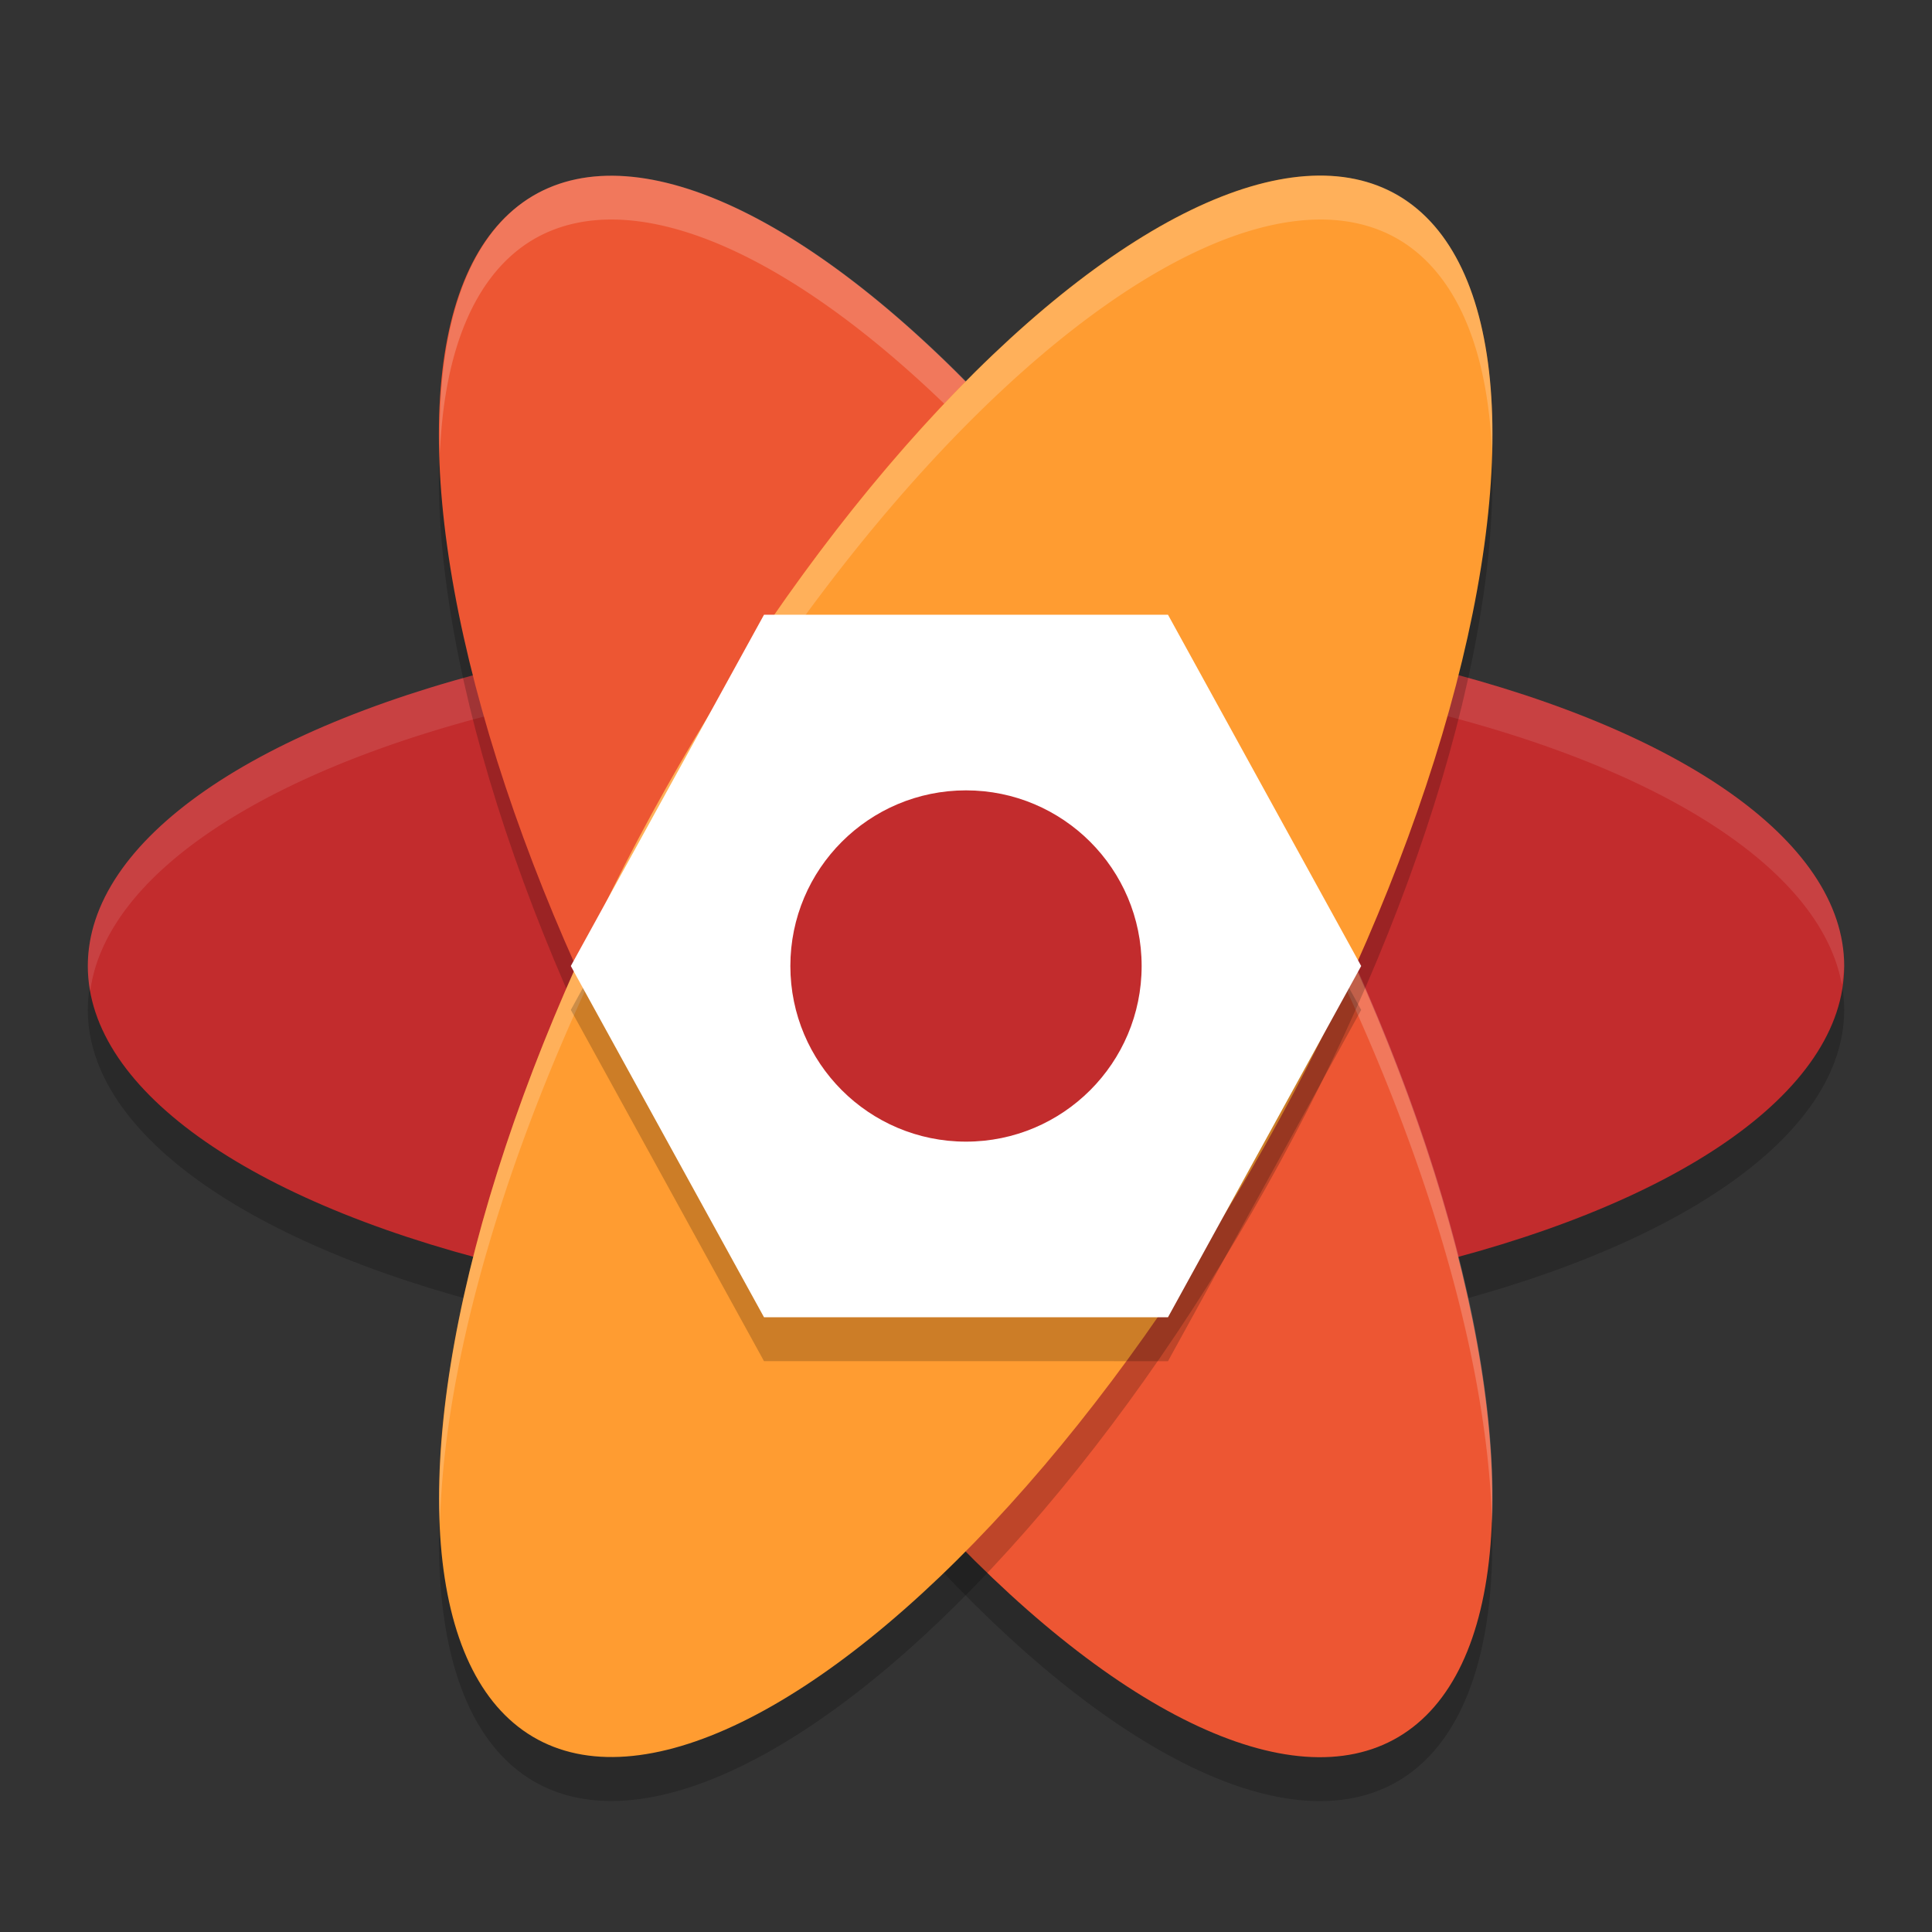
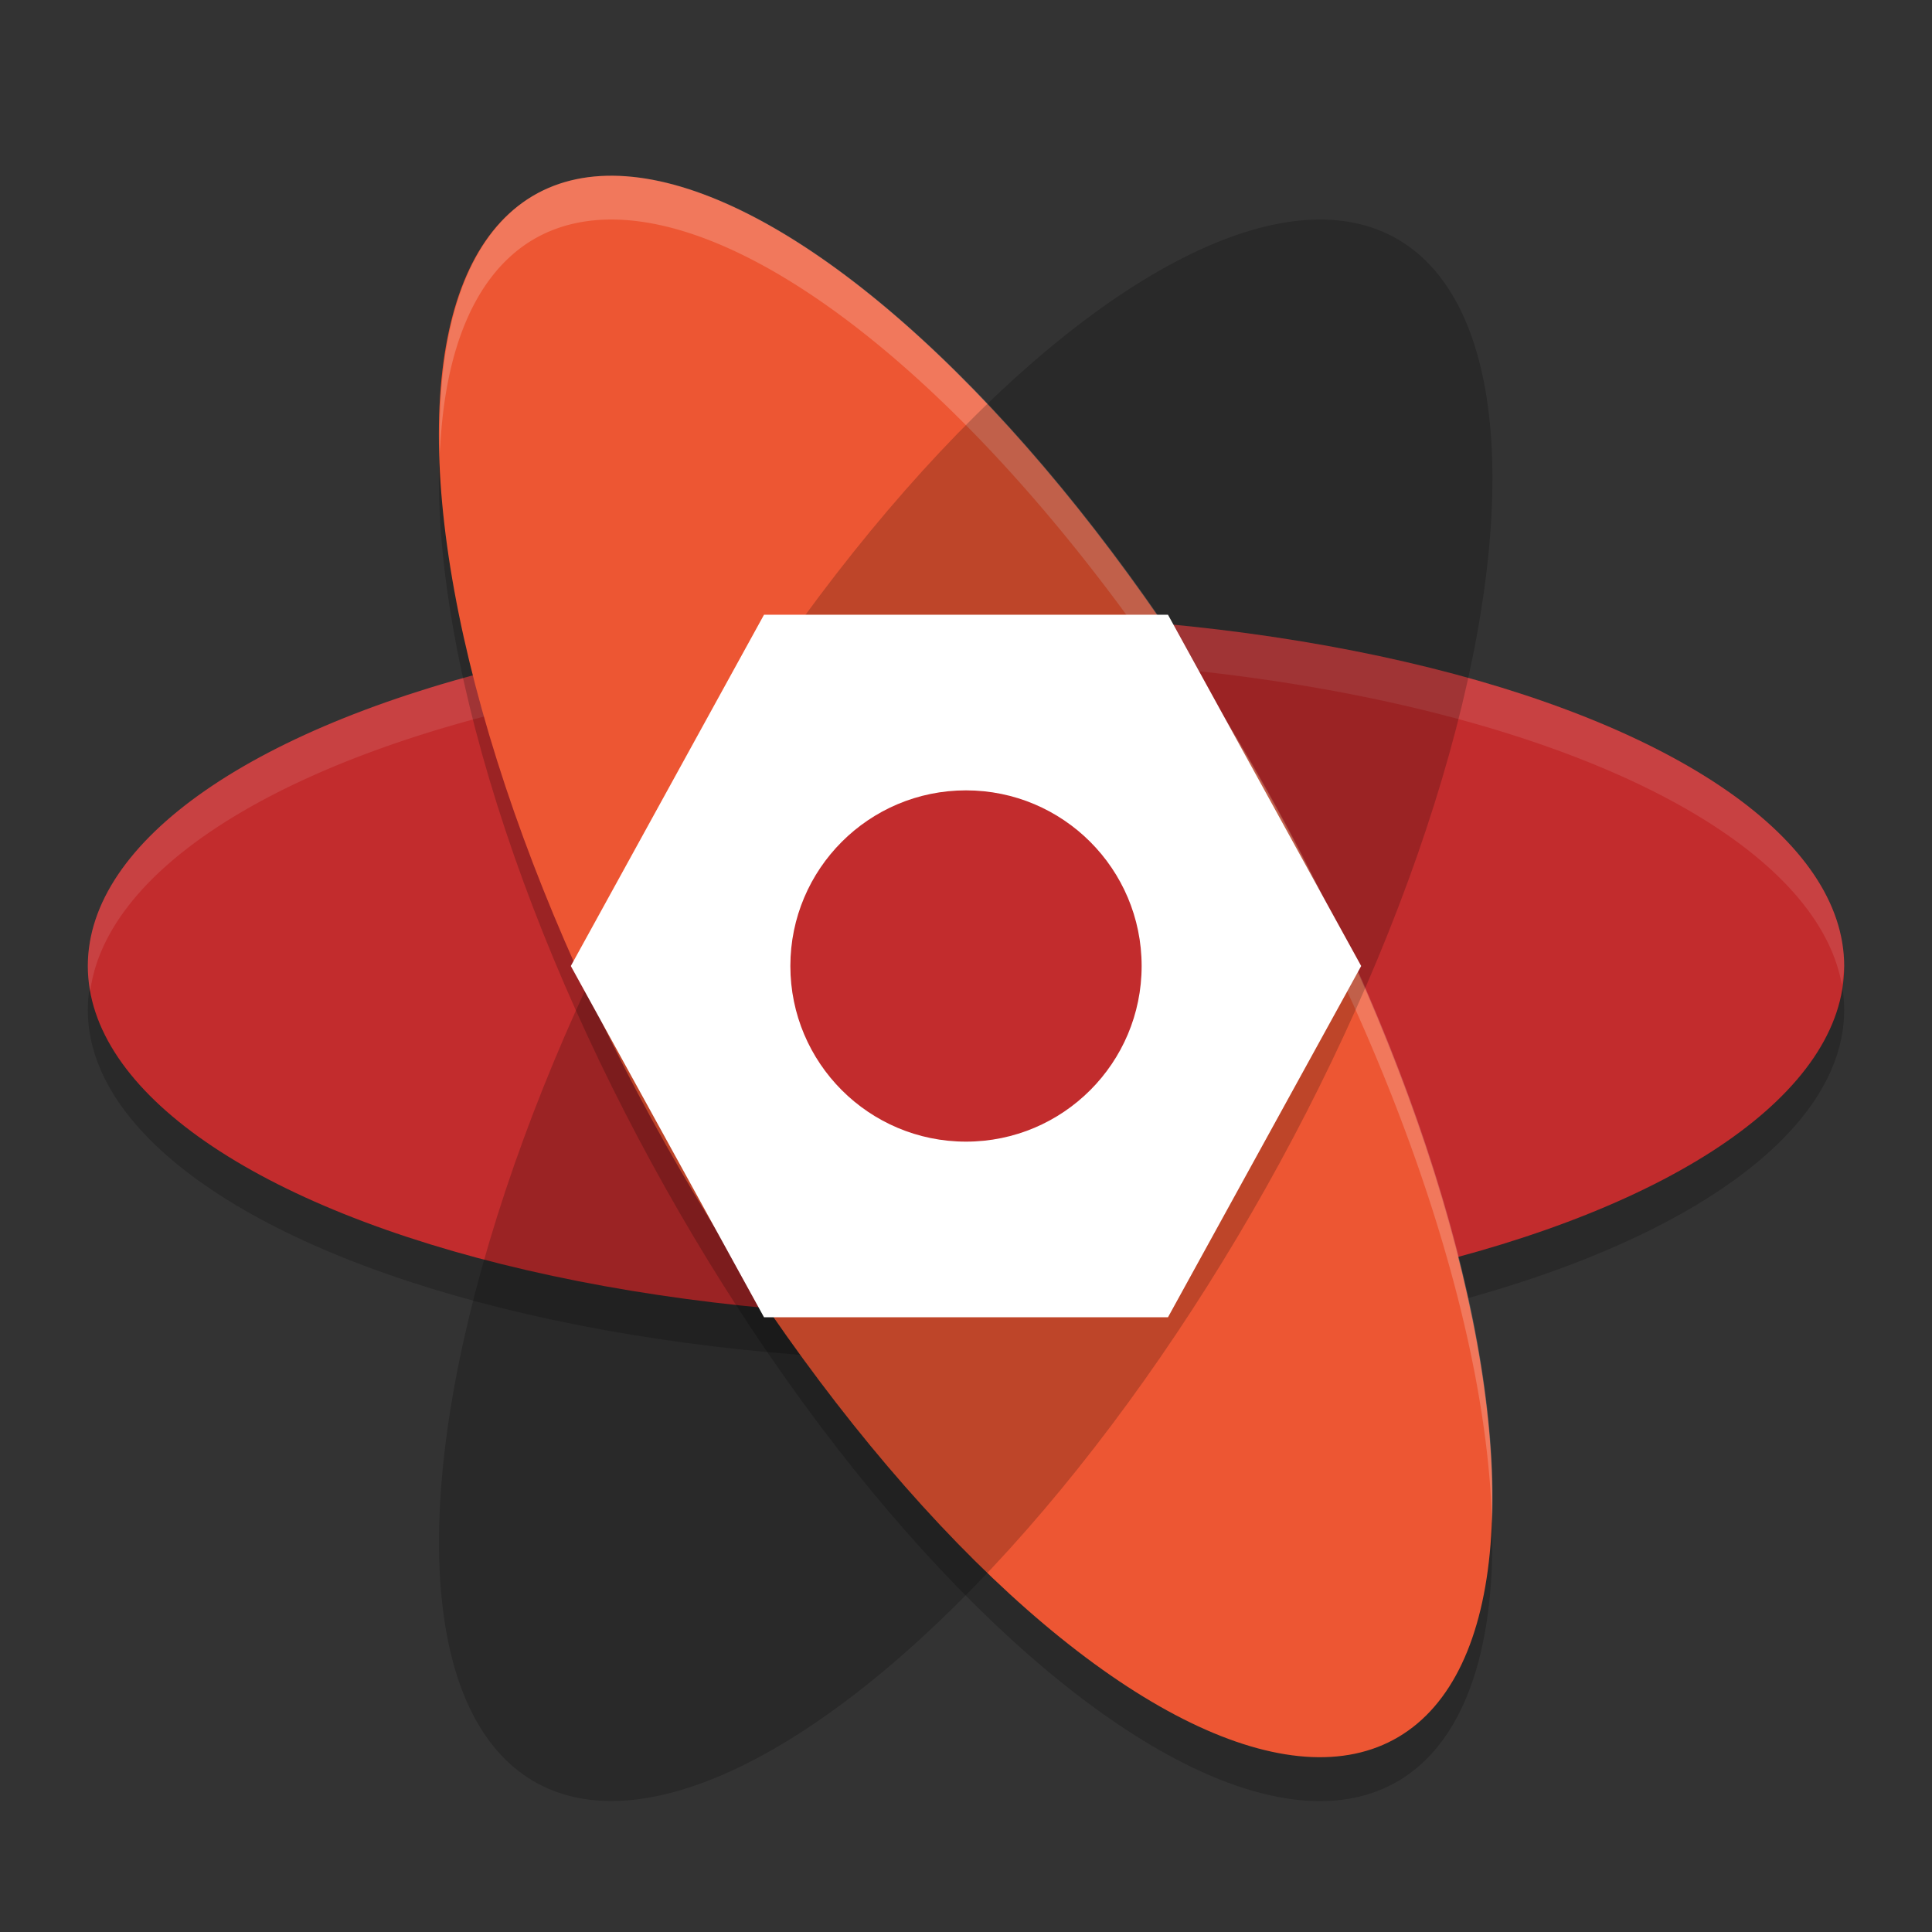
<svg xmlns="http://www.w3.org/2000/svg" width="22" height="22" version="1.1">
  <rect width="100%" height="100%" fill="#333333" stroke="none" />
  <ellipse style="opacity:0.2" cx="11" cy="11.5" rx="10" ry="4" />
  <ellipse style="fill:#c22c2d" cx="11" cy="11" rx="10" ry="4" />
-   <path style="opacity:0.1;fill:#ffffff" d="M 11,7 A 10,4 0 0 0 1,11 10,4 0 0 0 1.027,11.289 10,4 0 0 1 11,7.5 10,4 0 0 1 20.973,11.211 10,4 0 0 0 21,11 10,4 0 0 0 11,7 Z" />
+   <path style="opacity:0.1;fill:#ffffff" d="M 11,7 A 10,4 0 0 0 1,11 10,4 0 0 0 1.027,11.289 10,4 0 0 1 11,7.5 10,4 0 0 1 20.973,11.211 10,4 0 0 0 21,11 10,4 0 0 0 11,7 " />
  <ellipse style="opacity:0.2" cx="15.505" cy="-3.951" rx="10.061" ry="3.972" transform="matrix(0.49,0.872,-0.86,0.51,0,0)" />
  <ellipse style="fill:#ed5633" cx="15.075" cy="-4.196" rx="10.061" ry="3.972" transform="matrix(0.49,0.872,-0.86,0.51,0,0)" />
  <path style="opacity:0.2;fill:#ffffff" d="M 6.846,2.004 A 10.061,3.971 60.886 0 0 6.068,2.23 10.061,3.971 60.886 0 0 5.01,5.154 10.061,3.971 60.886 0 1 6.068,2.73 10.061,3.971 60.886 0 1 14.416,9.475 10.061,3.971 60.886 0 1 16.99,17.346 10.061,3.971 60.886 0 0 14.416,8.975 10.061,3.971 60.886 0 0 6.846,2.004 Z" />
  <ellipse style="opacity:0.2" cx="4.286" cy="15.229" rx="10.061" ry="3.972" transform="matrix(-0.49,0.872,0.86,0.51,0,0)" />
-   <ellipse style="fill:#ff9c31" cx="3.855" cy="14.984" rx="10.061" ry="3.972" transform="matrix(-0.49,0.872,0.86,0.51,0,0)" />
-   <path style="opacity:0.2;fill:#ffffff" d="M 15.154,2.004 A 3.971,10.061 29.114 0 0 7.584,8.975 3.971,10.061 29.114 0 0 5.01,17.346 3.971,10.061 29.114 0 1 7.584,9.475 3.971,10.061 29.114 0 1 15.932,2.73 3.971,10.061 29.114 0 1 16.99,5.154 3.971,10.061 29.114 0 0 15.932,2.23 3.971,10.061 29.114 0 0 15.154,2.004 Z" />
-   <path style="opacity:0.2" d="m 8.7,7.5 h 4.6 l 2.2,4 -2.2,4 H 8.7 l -2.2,-4 z" />
  <path style="fill:#ffffff" d="m 8.7,7 h 4.6 L 15.5,11 13.3,15 H 8.7 L 6.5,11 Z" />
  <circle style="fill:#c22c2d" cx="11" cy="11" r="2" />
</svg>